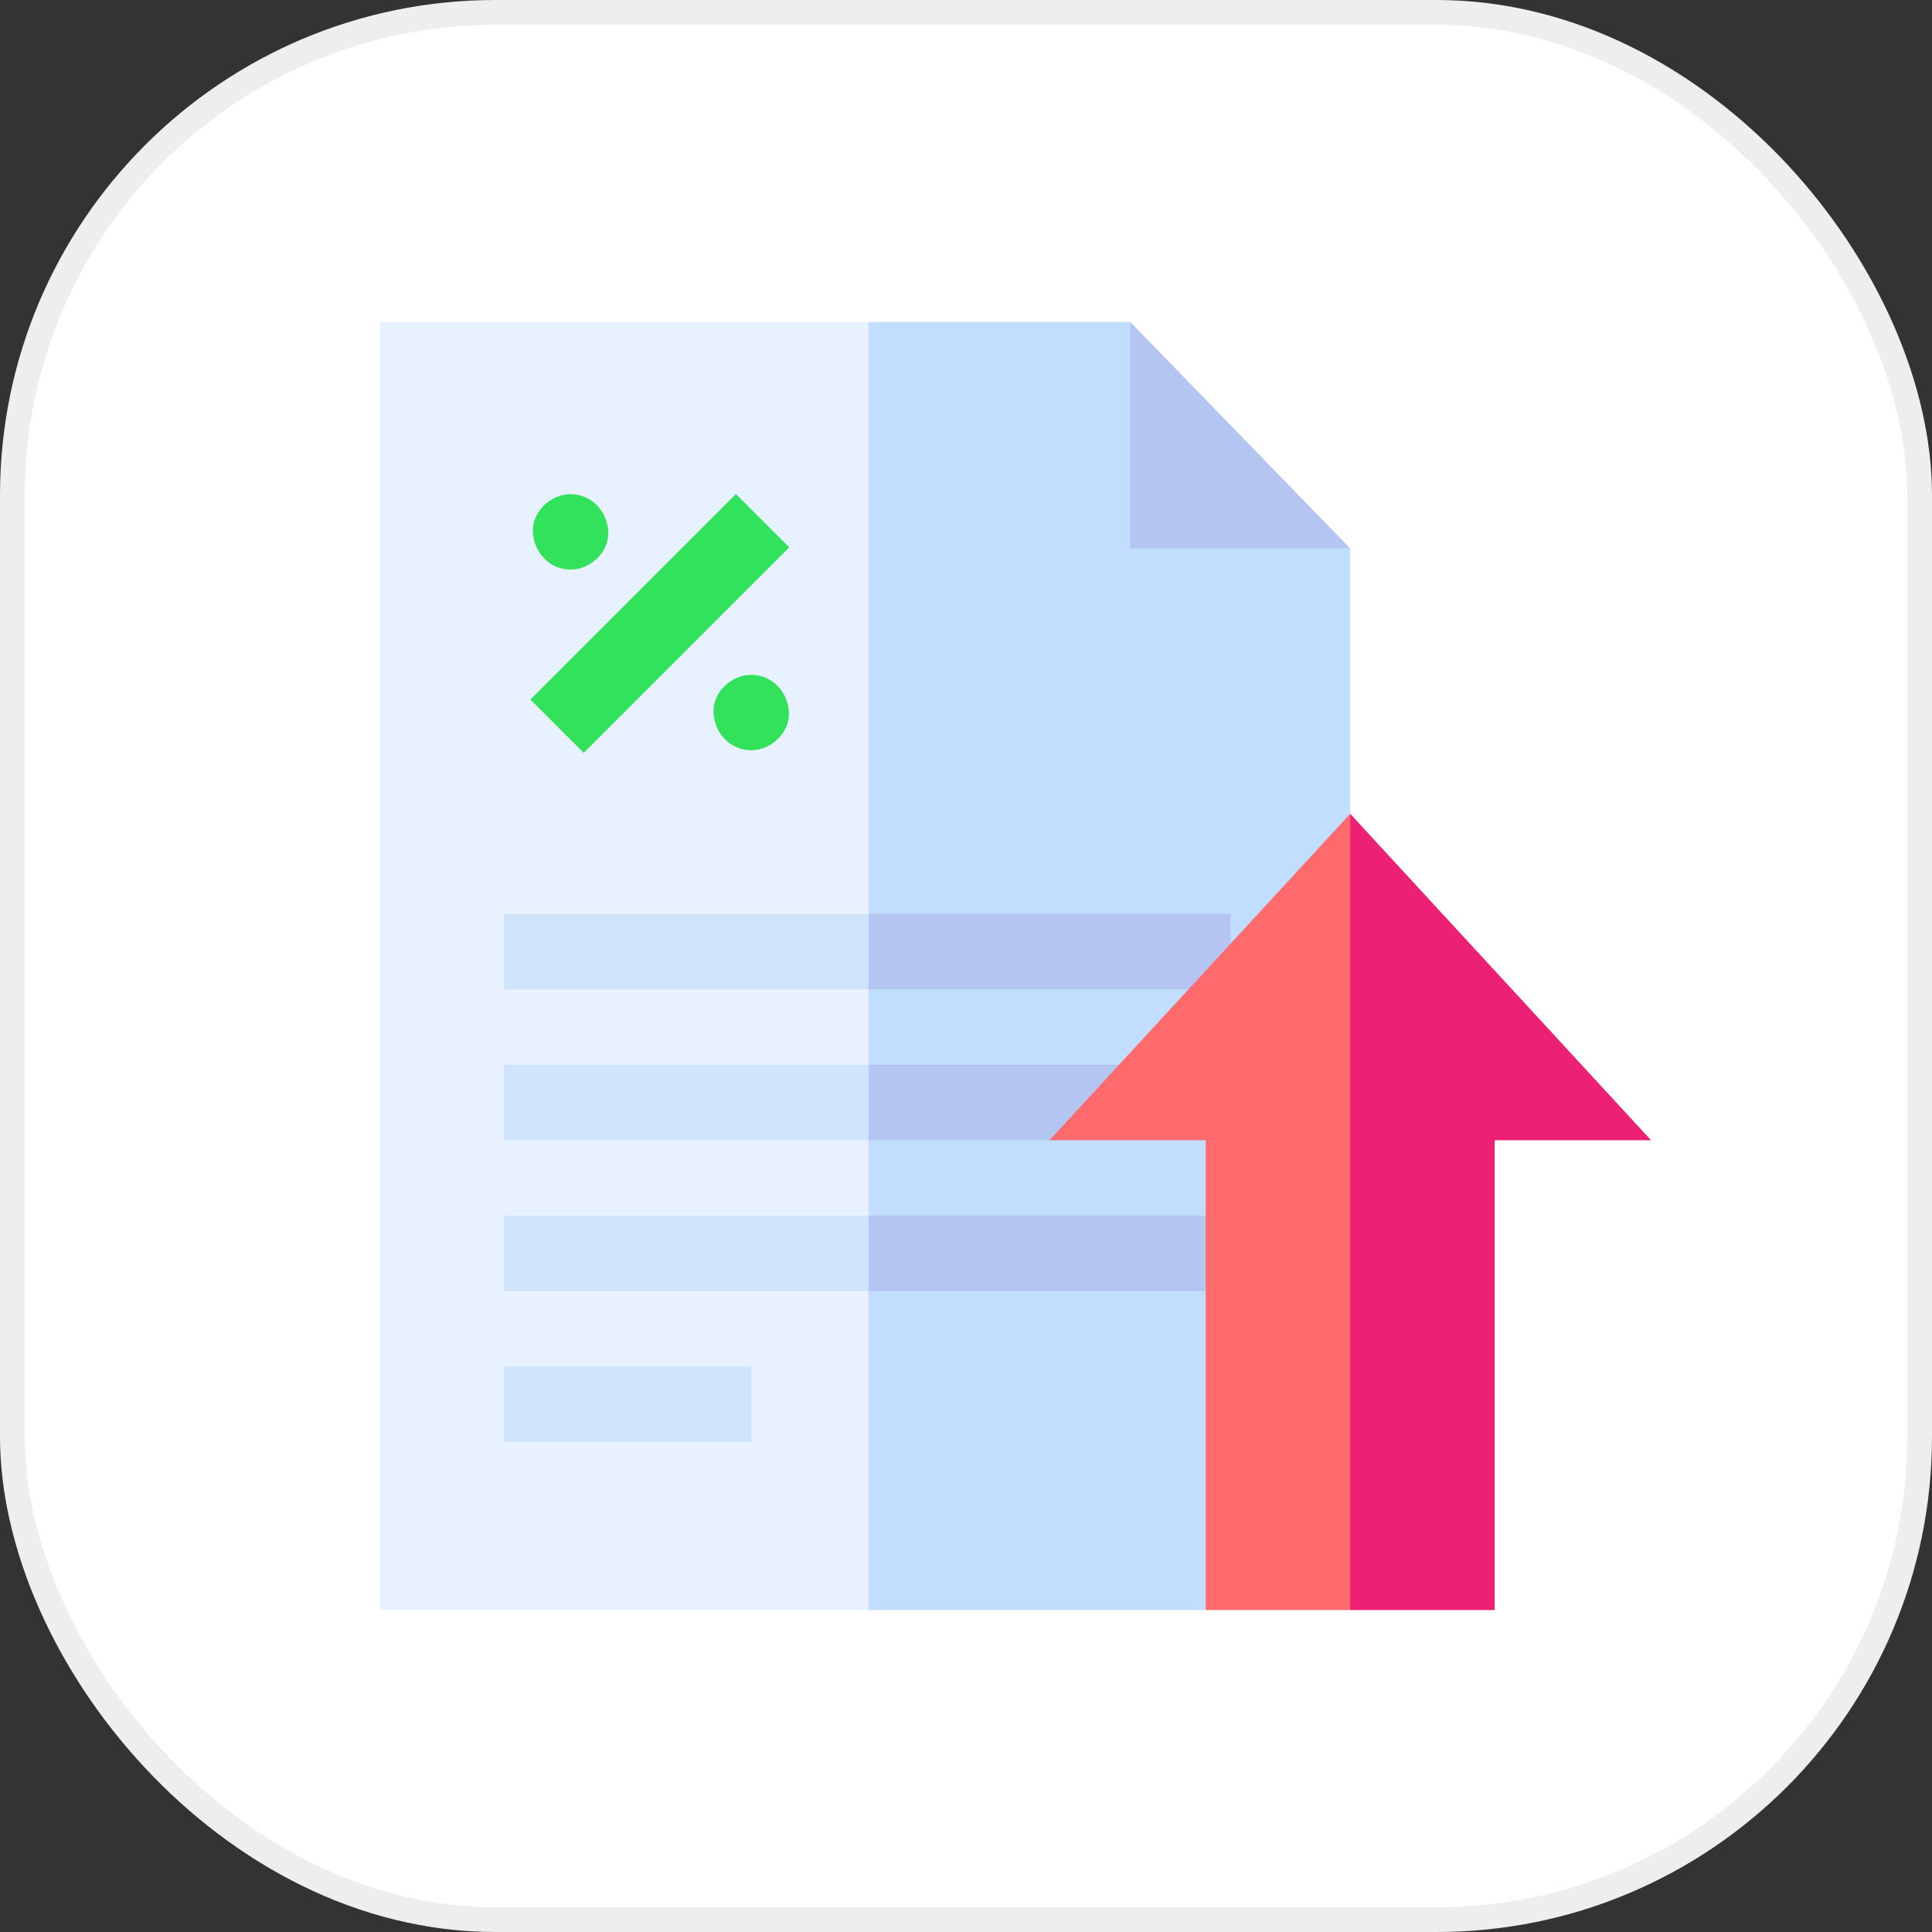
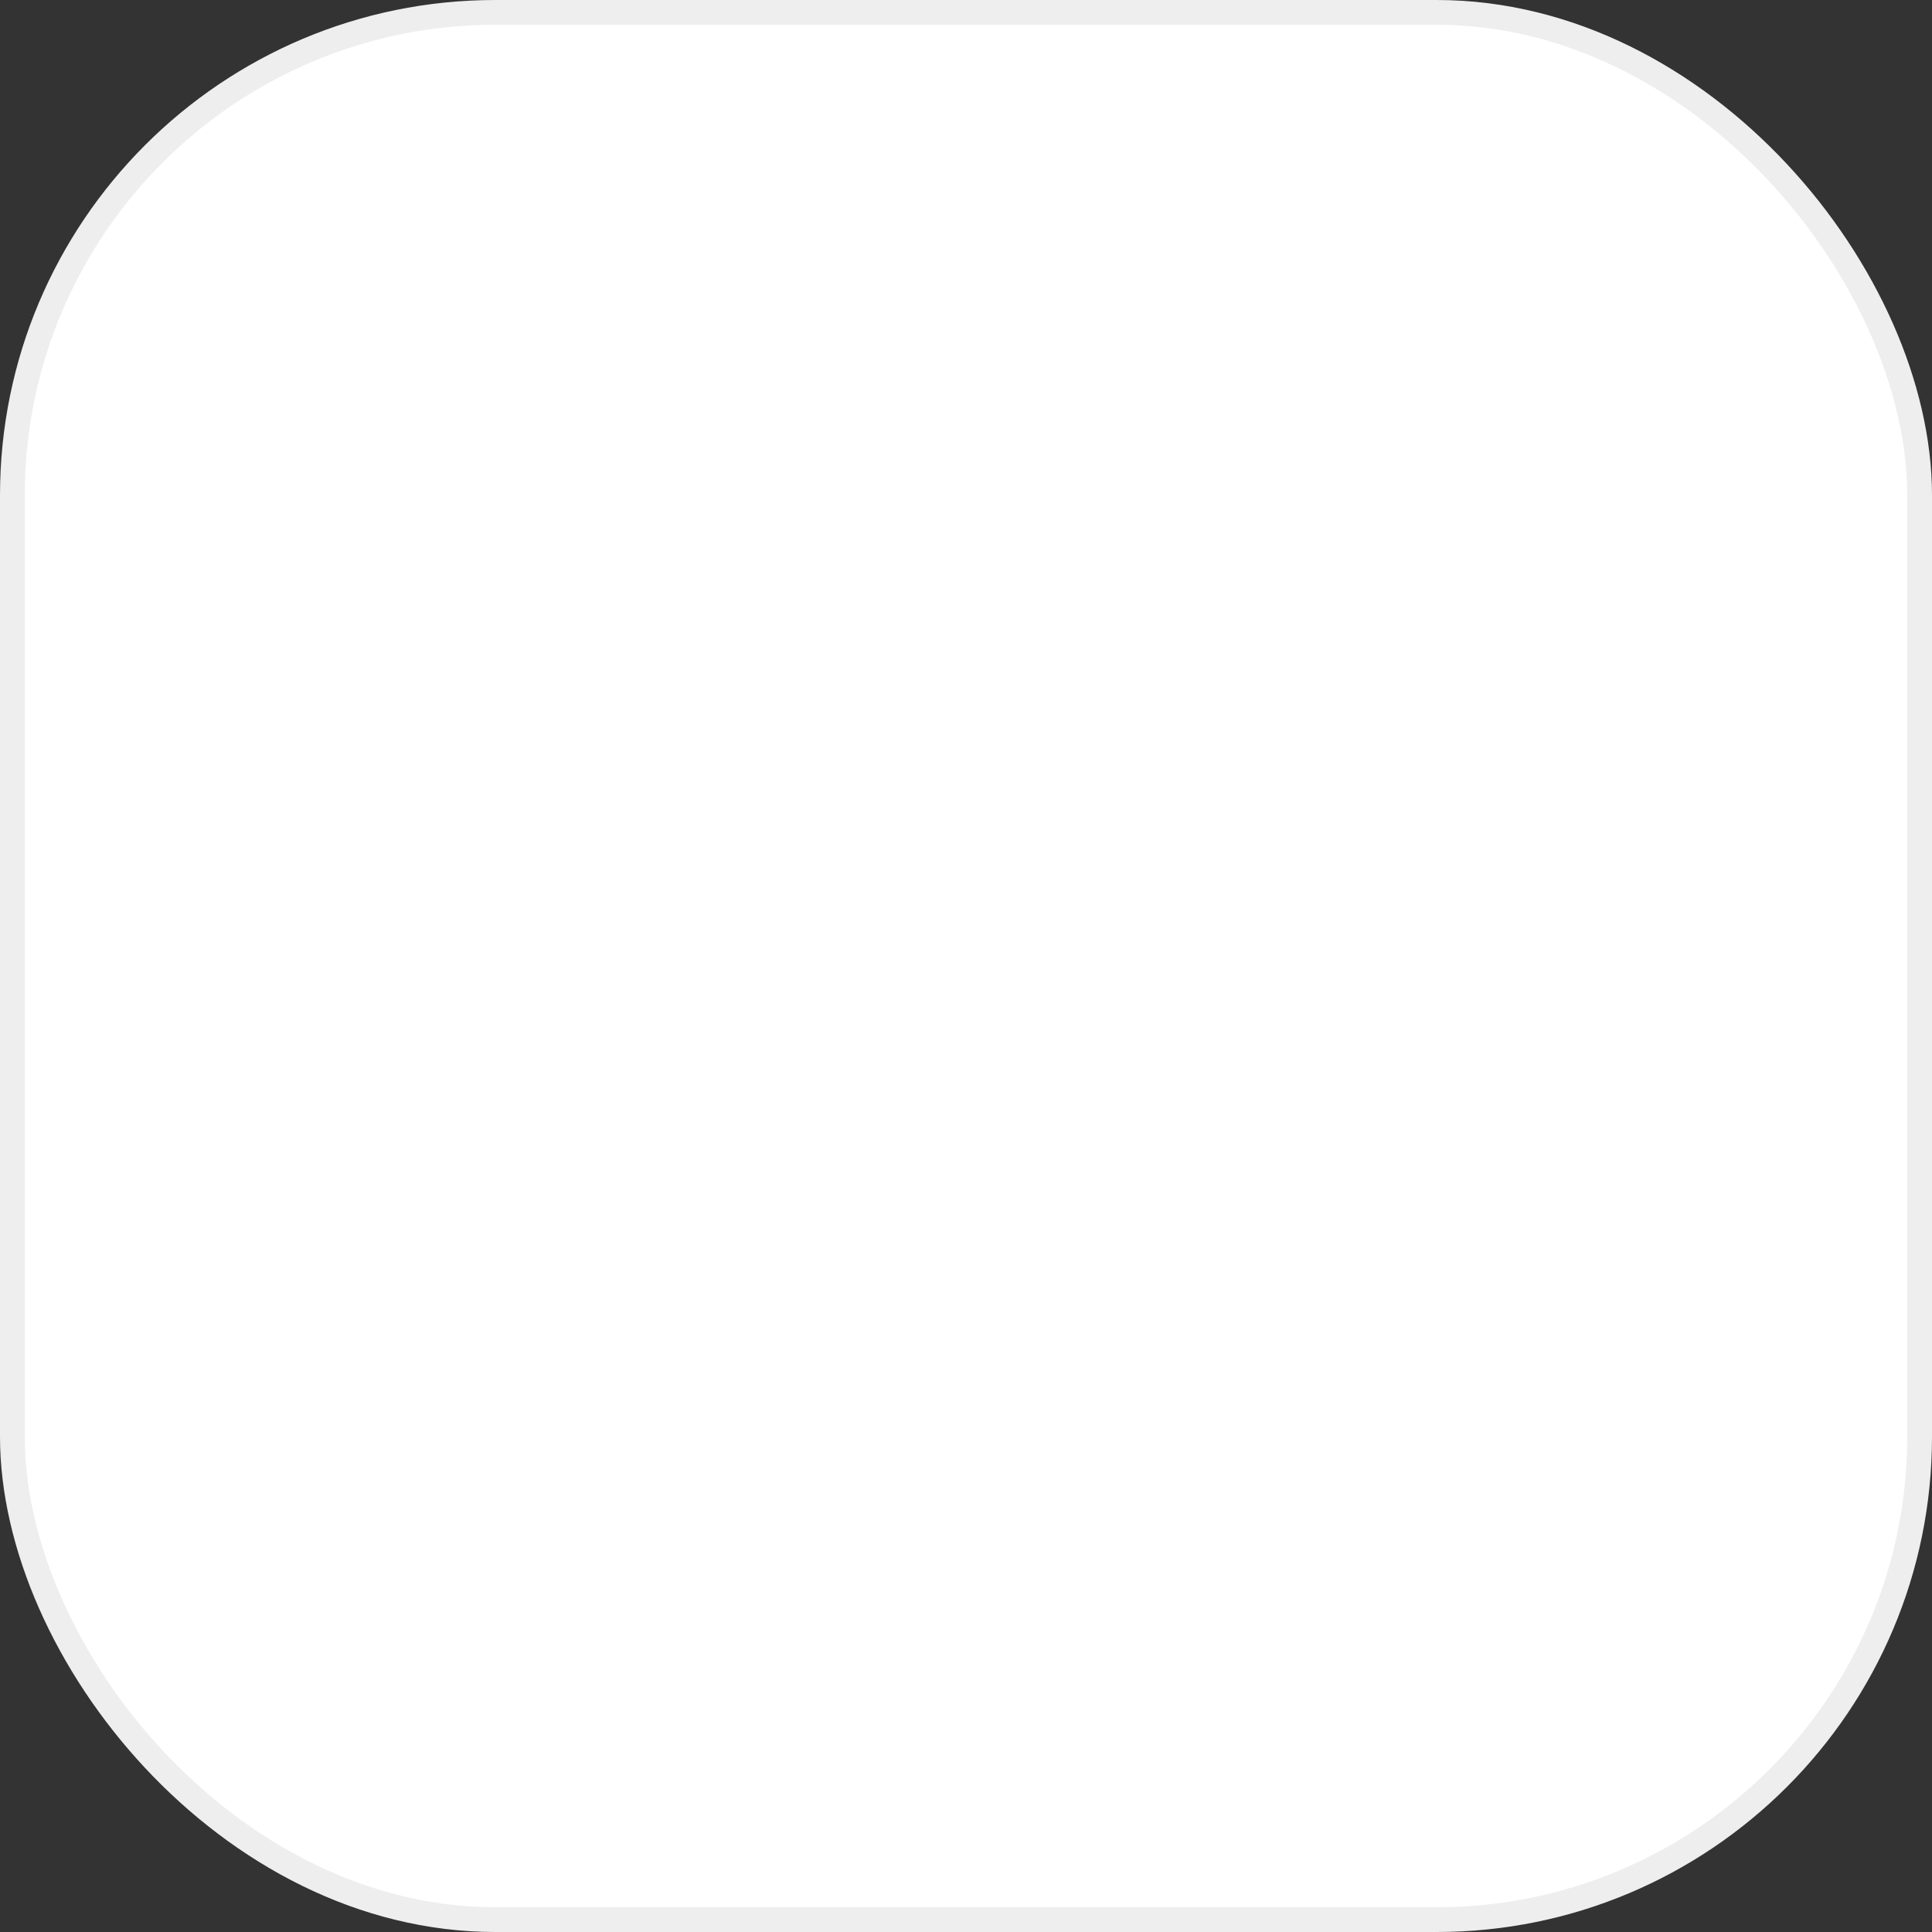
<svg xmlns="http://www.w3.org/2000/svg" width="78" height="78" viewBox="0 0 78 78" fill="none">
  <rect x="0" y="0" width="78" height="78" fill="#333333" stroke="none" />
  <rect x="0.5" y="0.5" width="77" height="77" rx="19.5" fill="white" />
  <rect x="0.5" y="0.5" width="77" height="77" rx="19.5" stroke="#EEEEEE" />
  <g clip-path="url(#clip0_7319_82359)">
    <path d="M35.065 13L43.936 42.346L35.065 65H15.343V13H35.065Z" fill="#E7F1FF" />
    <path d="M45.633 13L47.105 20.668L54.511 22.141V53.657L48.679 65H35.065V13H45.633Z" fill="#C1DDFF" />
    <path d="M45.633 13L54.511 22.141H45.633V13Z" fill="#B4C5F2" />
    <path d="M23.036 22.996C23.833 22.996 24.596 22.296 24.559 21.474C24.522 20.649 23.89 19.951 23.036 19.951C22.24 19.951 21.477 20.651 21.514 21.474C21.551 22.299 22.183 22.996 23.036 22.996Z" fill="#32E25B" />
    <path d="M30.328 30.289C31.125 30.289 31.888 29.589 31.851 28.767C31.814 27.942 31.182 27.244 30.328 27.244C29.532 27.244 28.769 27.944 28.806 28.767C28.843 29.591 29.475 30.289 30.328 30.289Z" fill="#32E25B" />
    <path d="M21.414 28.242L29.71 19.946L31.863 22.099L23.567 30.395L21.414 28.242Z" fill="#32E25B" />
    <path d="M20.346 55.168H30.336V58.213H20.346V55.168Z" fill="#D0E4FC" />
    <path d="M20.346 36.898V39.943H35.065L37.847 38.421L35.065 36.898H20.346Z" fill="#D0E4FC" />
-     <path d="M20.346 42.988V46.033H35.065L37.579 44.511L35.065 42.988H20.346Z" fill="#D0E4FC" />
    <path d="M20.346 49.078V52.123H35.065L37.847 50.825L35.065 49.078H20.346Z" fill="#D0E4FC" />
    <path d="M35.065 36.898H49.686V39.943H35.065V36.898Z" fill="#B4C5F2" />
    <path d="M47.084 42.988H35.065V46.033H42.373L47.084 42.988Z" fill="#B4C5F2" />
    <path d="M35.065 49.078H49.686V52.123H35.065V49.078Z" fill="#B4C5F2" />
-     <path d="M48.679 65.001V46.034H42.373L54.511 32.855L57.308 45.241L54.511 65.001H48.679Z" fill="#FF6A6D" />
    <path d="M60.344 46.034V65.001H54.511V32.855L66.658 46.034H60.344Z" fill="#EC2176" />
  </g>
  <defs>
    <clipPath id="clip0_7319_82359">
-       <rect width="52" height="52" fill="white" transform="translate(15 13)" />
-     </clipPath>
+       </clipPath>
  </defs>
</svg>